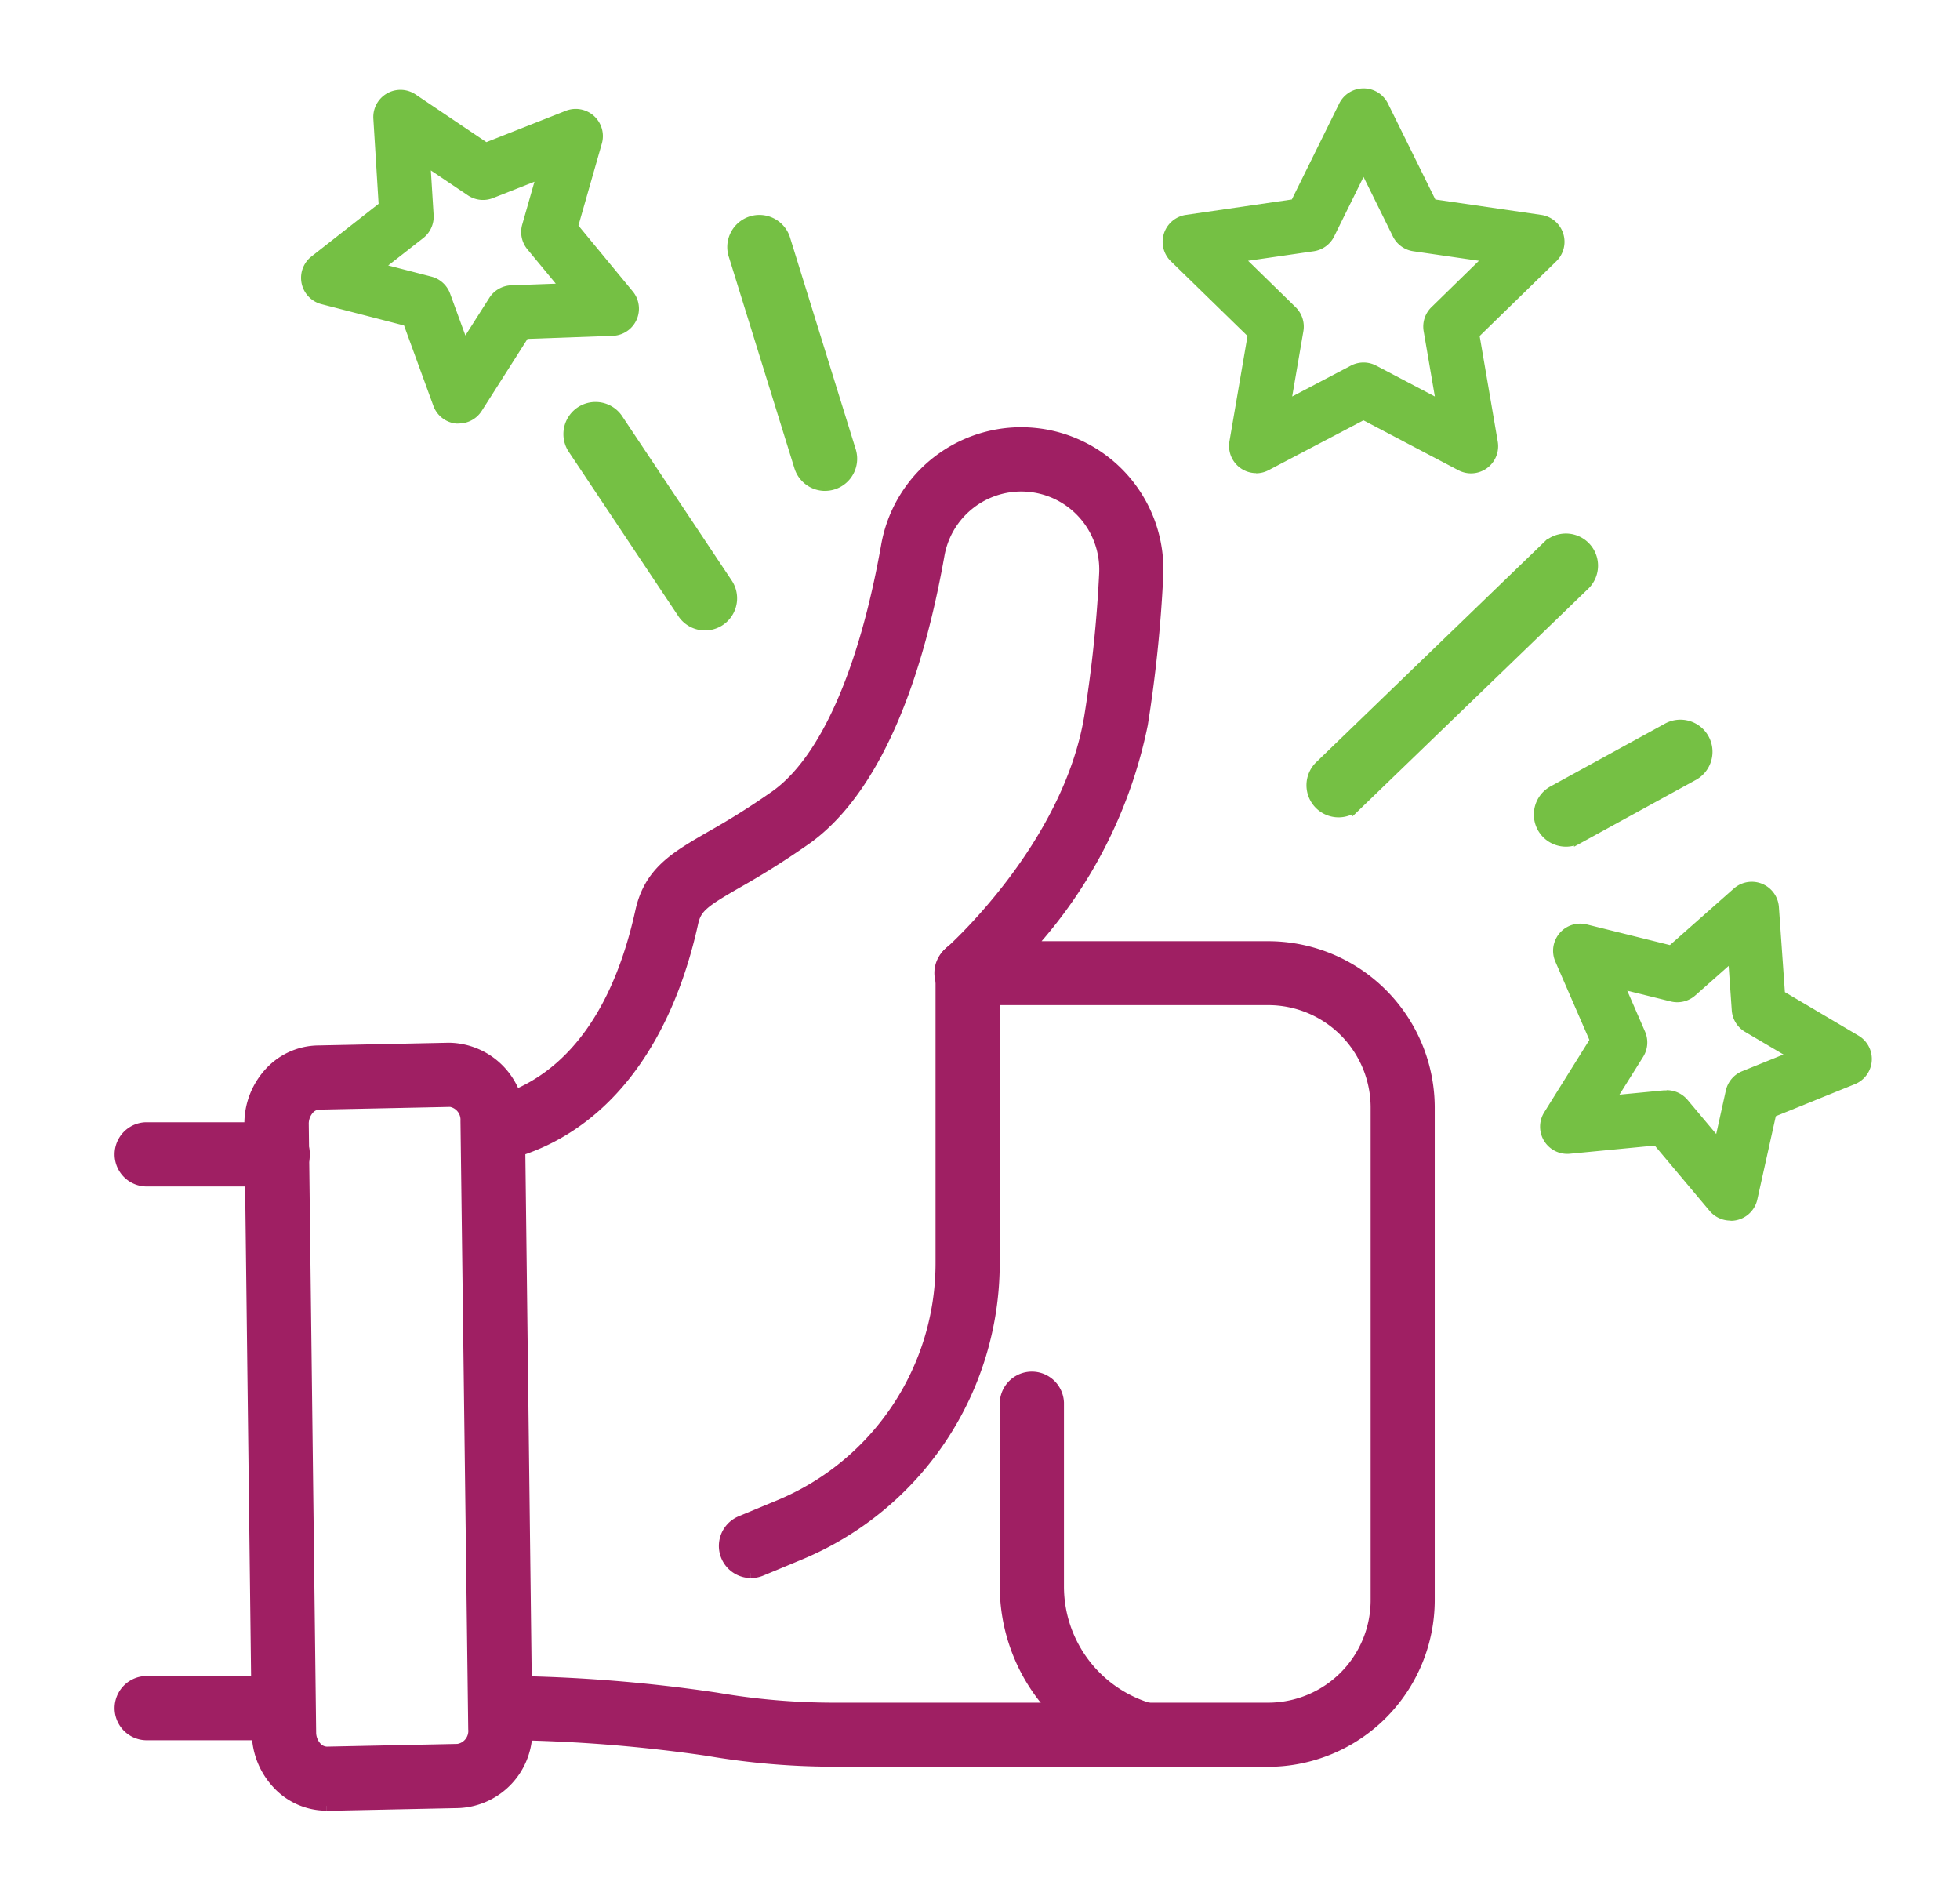
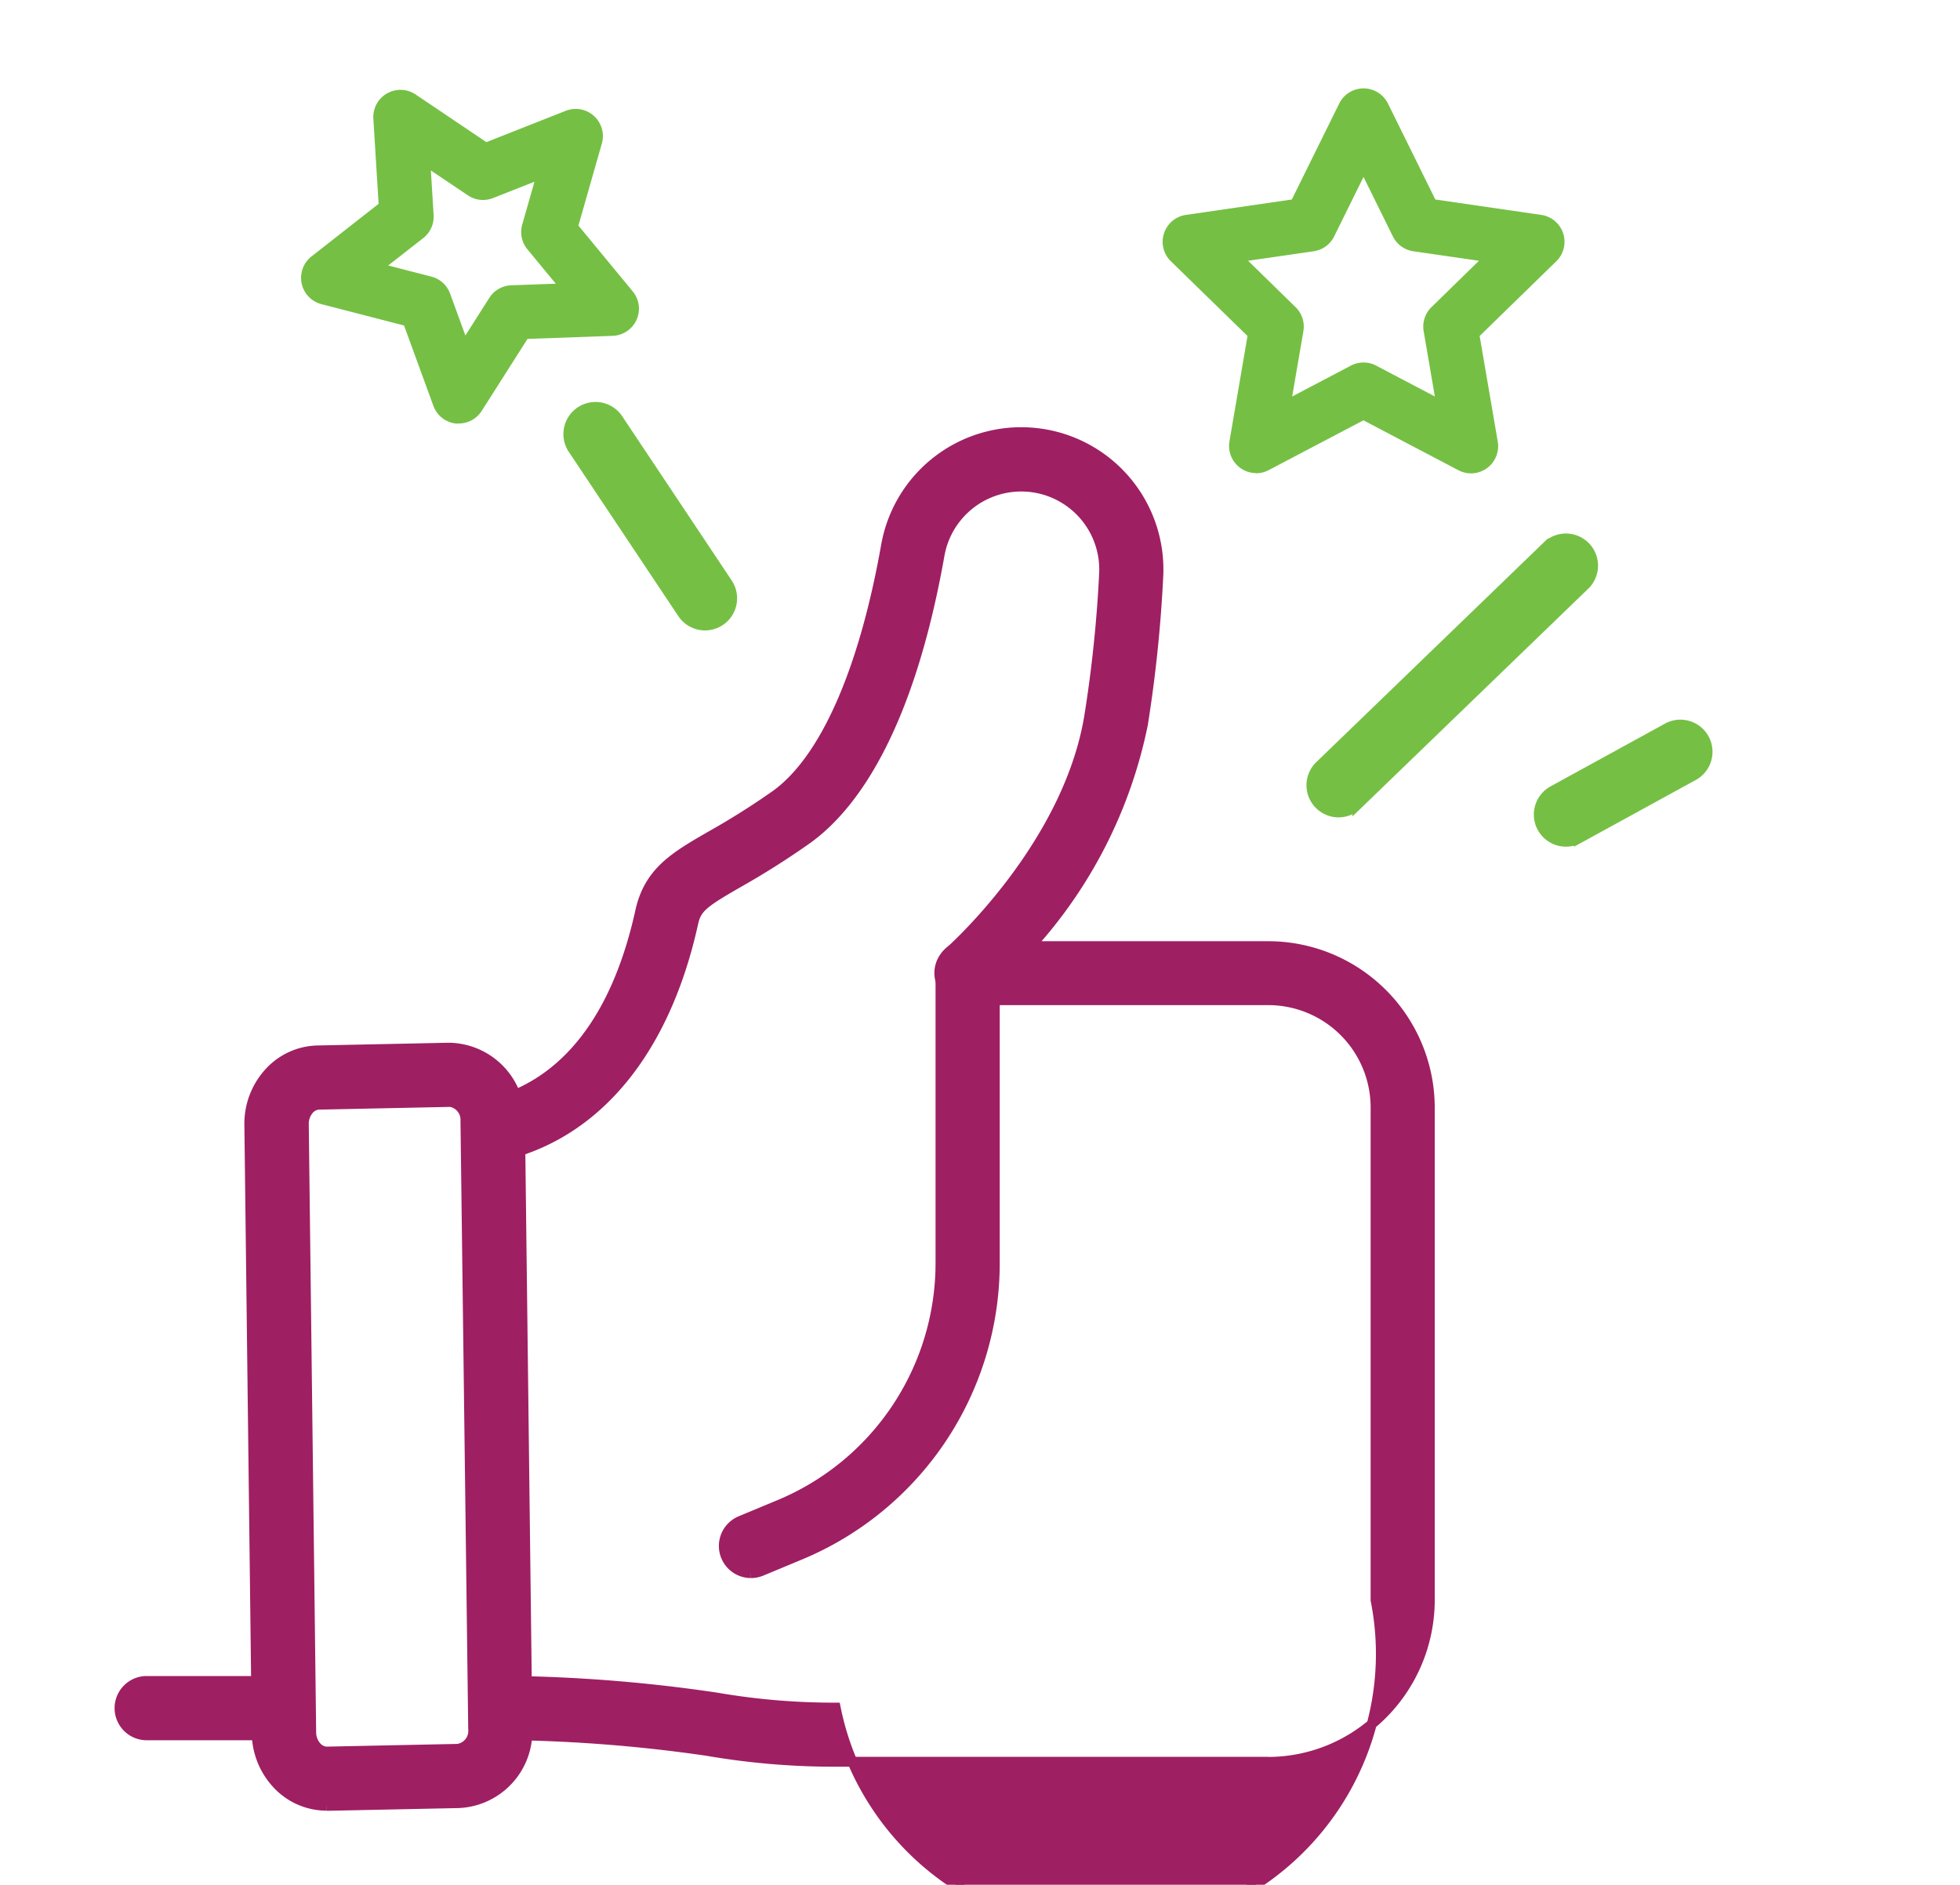
<svg xmlns="http://www.w3.org/2000/svg" width="49.621" height="47.709" viewBox="0 0 49.621 47.709">
  <defs>
    <clipPath id="clip-path">
      <rect id="Rectangle_245" data-name="Rectangle 245" width="49.621" height="47.709" transform="translate(-3 -2)" fill="#9f1f63" stroke="#9f1f63" stroke-width="0.25" />
    </clipPath>
  </defs>
  <g id="Group_5353" data-name="Group 5353" transform="translate(3 2)">
    <g id="Group_5352" data-name="Group 5352" clip-path="url(#clip-path)">
-       <path id="Path_273" data-name="Path 273" d="M118.032,131.09H107.084a18.88,18.88,0,0,1-3.248-.274,38.244,38.244,0,0,0-5.078-.4.688.688,0,0,1,.013-1.375,38.893,38.893,0,0,1,5.3.424,17.5,17.5,0,0,0,3.011.254h10.948A2.721,2.721,0,0,0,120.75,127v-12.47a2.718,2.718,0,0,0-2.718-2.718h-7.639a.688.688,0,0,1-.451-1.207c.03-.026,3.024-2.667,3.562-6a33.028,33.028,0,0,0,.373-3.59,2.1,2.1,0,0,0-4.165-.472c-.808,4.551-2.275,6.427-3.364,7.2a20.418,20.418,0,0,1-1.739,1.1c-.87.5-1.048.633-1.132,1.015-.7,3.174-2.375,5.256-4.718,5.865a.688.688,0,0,1-.346-1.331c1.285-.334,2.973-1.443,3.72-4.83.222-1.006.879-1.385,1.788-1.909a19.2,19.2,0,0,0,1.63-1.027c1.242-.881,2.239-3.125,2.805-6.318a3.475,3.475,0,0,1,6.893.782,34.447,34.447,0,0,1-.389,3.74,11.88,11.88,0,0,1-2.843,5.614h6.013a4.093,4.093,0,0,1,4.093,4.093V127a4.1,4.1,0,0,1-4.093,4.093" transform="translate(-88.925 -88.494)" fill="#9f1f63" stroke="#9f1f63" stroke-width="0.25" />
+       <path id="Path_273" data-name="Path 273" d="M118.032,131.09H107.084a18.88,18.88,0,0,1-3.248-.274,38.244,38.244,0,0,0-5.078-.4.688.688,0,0,1,.013-1.375,38.893,38.893,0,0,1,5.3.424,17.5,17.5,0,0,0,3.011.254A2.721,2.721,0,0,0,120.75,127v-12.47a2.718,2.718,0,0,0-2.718-2.718h-7.639a.688.688,0,0,1-.451-1.207c.03-.026,3.024-2.667,3.562-6a33.028,33.028,0,0,0,.373-3.59,2.1,2.1,0,0,0-4.165-.472c-.808,4.551-2.275,6.427-3.364,7.2a20.418,20.418,0,0,1-1.739,1.1c-.87.5-1.048.633-1.132,1.015-.7,3.174-2.375,5.256-4.718,5.865a.688.688,0,0,1-.346-1.331c1.285-.334,2.973-1.443,3.72-4.83.222-1.006.879-1.385,1.788-1.909a19.2,19.2,0,0,0,1.63-1.027c1.242-.881,2.239-3.125,2.805-6.318a3.475,3.475,0,0,1,6.893.782,34.447,34.447,0,0,1-.389,3.74,11.88,11.88,0,0,1-2.843,5.614h6.013a4.093,4.093,0,0,1,4.093,4.093V127a4.1,4.1,0,0,1-4.093,4.093" transform="translate(-88.925 -88.494)" fill="#9f1f63" stroke="#9f1f63" stroke-width="0.25" />
      <path id="Path_274" data-name="Path 274" d="M38.085,286.626a1.708,1.708,0,0,1-1.255-.552,1.916,1.916,0,0,1-.514-1.292l-.187-15.389a1.915,1.915,0,0,1,.478-1.3,1.708,1.708,0,0,1,1.263-.587l3.312-.069a1.825,1.825,0,0,1,1.8,1.843l.187,15.389a1.822,1.822,0,0,1-1.741,1.891l-3.312.069h-.029m.014-.688h0Zm3.11-17.13h0l-3.312.069a.351.351,0,0,0-.259.126.546.546,0,0,0-.131.373l.187,15.389a.545.545,0,0,0,.141.368.356.356,0,0,0,.256.119l3.313-.069a.458.458,0,0,0,.39-.5L41.6,269.295a.459.459,0,0,0-.395-.487" transform="translate(-32.817 -242.917)" fill="#9f1f63" stroke="#9f1f63" stroke-width="0.25" />
-       <path id="Path_275" data-name="Path 275" d="M4.005,290.81H.688a.688.688,0,0,1,0-1.375H4.005a.688.688,0,1,1,0,1.375" transform="translate(0 -262.902)" fill="#9f1f63" stroke="#9f1f63" stroke-width="0.25" />
      <path id="Path_276" data-name="Path 276" d="M4.005,443.727H.688a.688.688,0,0,1,0-1.375H4.005a.688.688,0,1,1,0,1.375" transform="translate(0 -401.801)" fill="#9f1f63" stroke="#9f1f63" stroke-width="0.25" />
      <path id="Path_277" data-name="Path 277" d="M167.856,255.211a.688.688,0,0,1-.264-1.323l.962-.4a6.626,6.626,0,0,0,4.1-6.138v-7.334a.688.688,0,1,1,1.375,0v7.334a8,8,0,0,1-4.946,7.408l-.962.4a.686.686,0,0,1-.263.053" transform="translate(-151.844 -217.39)" fill="#9f1f63" stroke="#9f1f63" stroke-width="0.25" />
-       <path id="Path_278" data-name="Path 278" d="M248.287,367.761a.682.682,0,0,1-.195-.028,4.588,4.588,0,0,1-3.337-4.4v-4.66a.688.688,0,0,1,1.375,0v4.66a3.209,3.209,0,0,0,2.341,3.082.688.688,0,0,1-.185,1.35" transform="translate(-222.319 -325.166)" fill="#9f1f63" stroke="#9f1f63" stroke-width="0.25" />
      <path id="Path_279" data-name="Path 279" d="M290.732,12.284a.688.688,0,0,1-.678-.8l.458-2.671-1.941-1.892a.688.688,0,0,1,.381-1.173l2.682-.39,1.2-2.43a.688.688,0,0,1,1.233,0l1.2,2.43,2.682.39a.688.688,0,0,1,.381,1.173l-1.941,1.892.458,2.671a.687.687,0,0,1-1,.725l-2.4-1.261-2.4,1.261a.687.687,0,0,1-.32.079m-.2-5.379,1.2,1.172a.688.688,0,0,1,.2.609l-.284,1.654,1.486-.781a.688.688,0,0,1,.64,0l1.486.781-.284-1.654a.687.687,0,0,1,.2-.609l1.2-1.172-1.661-.241a.687.687,0,0,1-.518-.376l-.743-1.505-.743,1.505a.687.687,0,0,1-.518.376Z" transform="translate(-261.929 -2.308)" fill="#75c044" />
-       <path id="Path_280" data-name="Path 280" d="M397.421,230.225a.688.688,0,0,1-.526-.245l-1.39-1.654-2.15.207a.688.688,0,0,1-.649-1.048l1.144-1.833-.861-1.981a.687.687,0,0,1,.8-.941l2.1.521,1.618-1.431a.688.688,0,0,1,1.141.467l.152,2.155,1.861,1.1a.687.687,0,0,1-.091,1.23l-2,.81-.468,2.109a.688.688,0,0,1-.671.539m-1.622-3.306a.688.688,0,0,1,.526.245l.726.864.244-1.1a.687.687,0,0,1,.413-.489l1.046-.423-.972-.573a.688.688,0,0,1-.337-.544l-.079-1.126-.845.748a.688.688,0,0,1-.622.152l-1.1-.272.45,1.035a.688.688,0,0,1-.047.638l-.6.958,1.123-.108c.022,0,.044,0,.066,0" transform="translate(-356.612 -201.328)" fill="#75c044" />
      <path id="Path_281" data-name="Path 281" d="M54.4,11.453a.676.676,0,0,1-.074,0A.687.687,0,0,1,53.756,11l-.741-2.029-2.092-.54a.688.688,0,0,1-.252-1.207l1.7-1.332-.133-2.156a.688.688,0,0,1,1.07-.613L55.1,4.33l2.009-.793a.688.688,0,0,1,.914.828l-.593,2.077,1.375,1.666A.688.688,0,0,1,58.3,9.233l-2.159.078-1.16,1.823a.687.687,0,0,1-.58.318m-1.787-4,1.093.282a.687.687,0,0,1,.474.43l.387,1.06.606-.952a.688.688,0,0,1,.555-.318l1.128-.041-.719-.87a.688.688,0,0,1-.131-.626l.31-1.085-1.05.414a.687.687,0,0,1-.636-.069l-.937-.63.07,1.127a.688.688,0,0,1-.262.584Z" transform="translate(-45.786 -2.732)" fill="#75c044" />
      <path id="Path_294" data-name="Path 294" d="M127.571,95.871a.687.687,0,0,1-.573-.306l-2.786-4.178a.688.688,0,0,1,1.144-.763l2.786,4.178a.688.688,0,0,1-.571,1.069" transform="translate(-112.721 -82.038)" fill="#75c044" stroke="#75c044" stroke-width="0.25" />
      <path id="Path_296" data-name="Path 296" d="M330.132,133.611a.688.688,0,0,1-.478-1.182l5.777-5.579a.688.688,0,0,1,.955.989l-5.777,5.579a.685.685,0,0,1-.478.193" transform="translate(-299.244 -115.046)" fill="#75c044" stroke="#75c044" stroke-width="0.25" />
      <path id="Path_297" data-name="Path 297" d="M392.929,181.349a.688.688,0,0,1-.331-1.291l2.878-1.578a.688.688,0,1,1,.661,1.206l-2.878,1.578a.685.685,0,0,1-.33.085" transform="translate(-356.284 -162.042)" fill="#75c044" stroke="#75c044" stroke-width="0.25" />
-       <path id="Path_298" data-name="Path 298" d="M171.765,45.378a.688.688,0,0,1-.656-.484l-1.671-5.385a.688.688,0,0,1,1.313-.408l1.671,5.385a.688.688,0,0,1-.657.891" transform="translate(-153.877 -35.077)" fill="#75c044" stroke="#75c044" stroke-width="0.25" />
    </g>
  </g>
</svg>